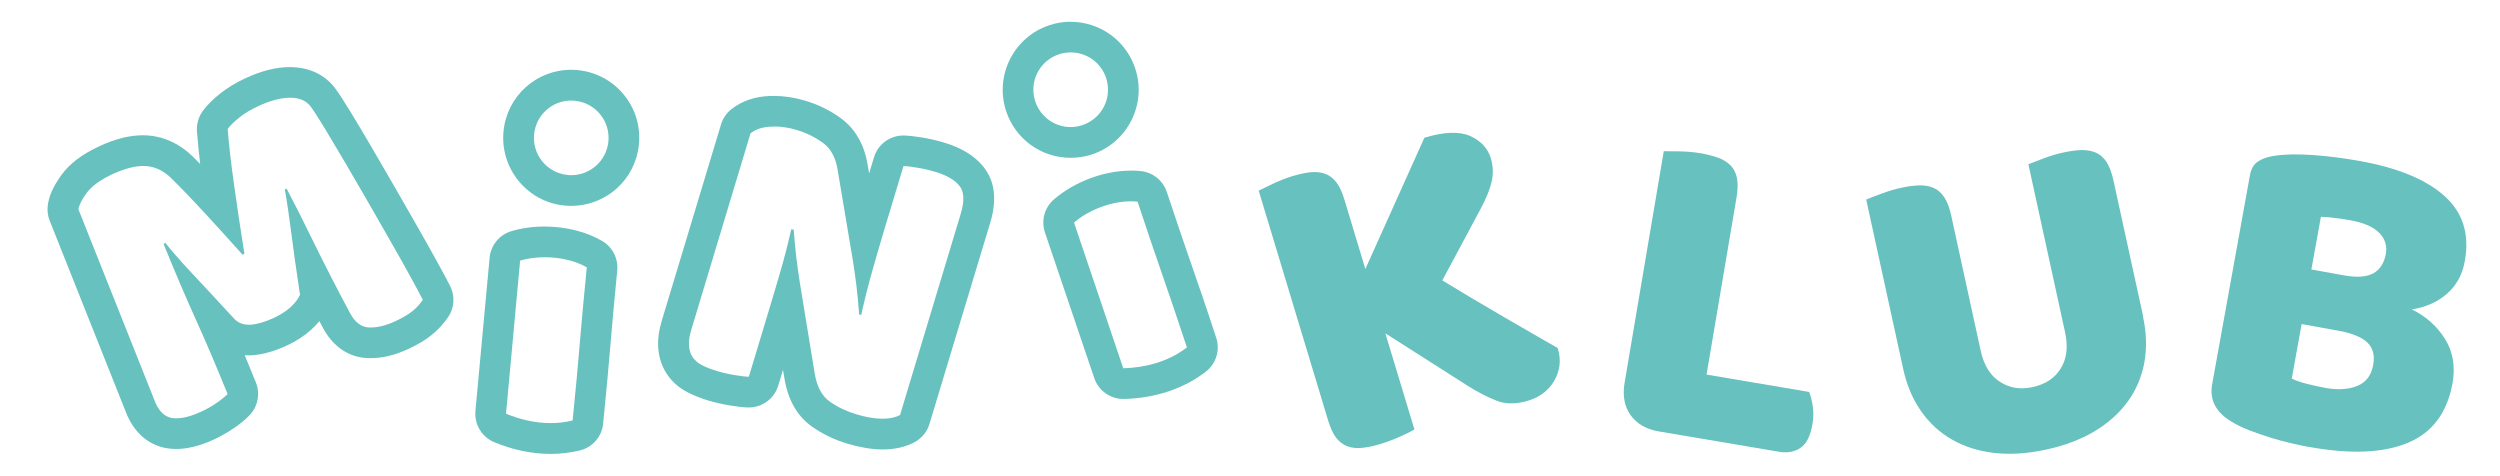
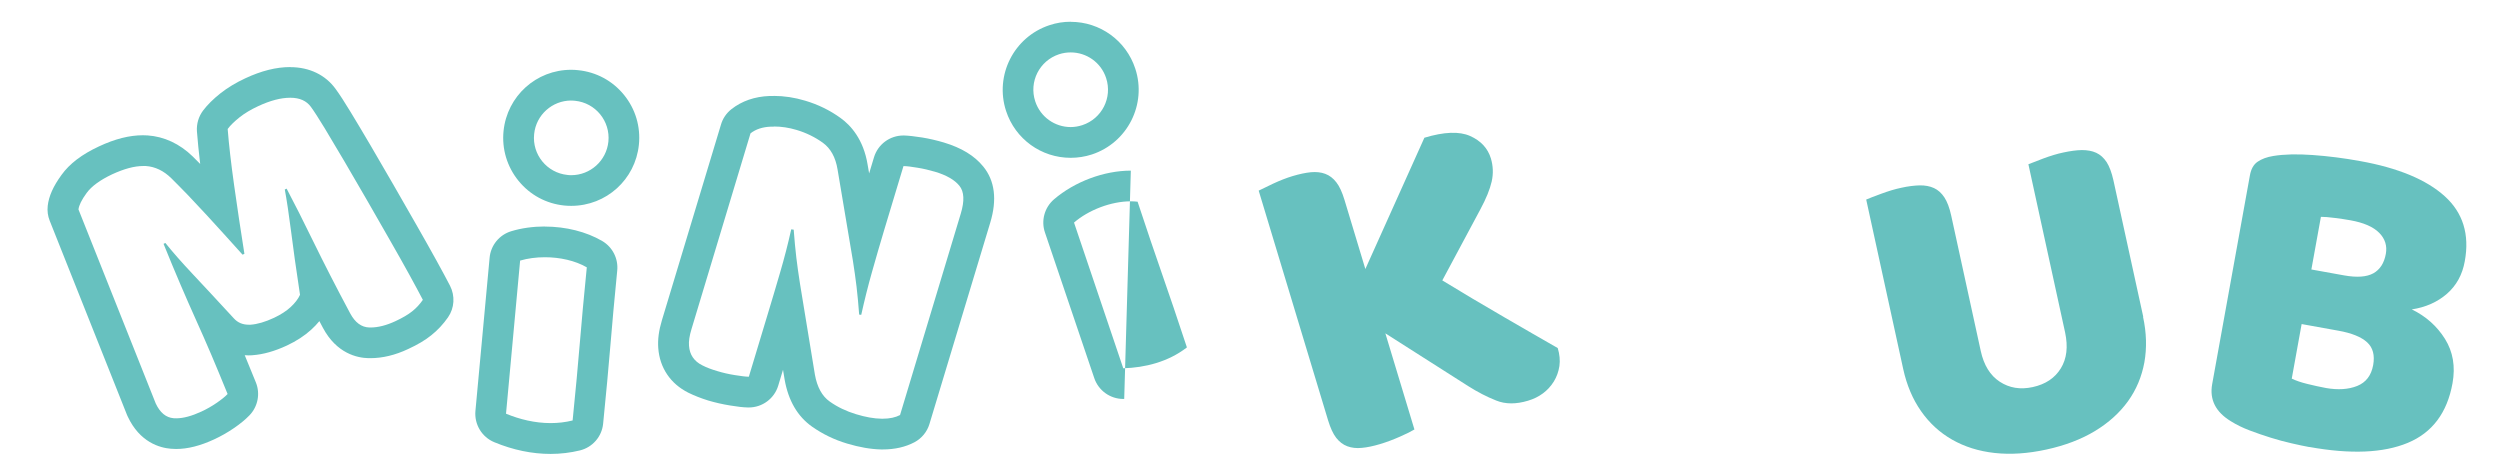
<svg xmlns="http://www.w3.org/2000/svg" id="Layer_1" data-name="Layer 1" viewBox="0 0 313.82 59.7">
  <defs>
    <style>
      .cls-1 {
        fill: #67c1bf;
        stroke-width: 0px;
      }
    </style>
  </defs>
  <path class="cls-1" d="m173.9,41.84l3.65,12.07c-.37.23-.97.53-1.81.9-.84.37-1.68.69-2.52.94-.84.25-1.59.41-2.27.47-.68.07-1.28,0-1.82-.2-.54-.2-1-.55-1.4-1.06-.4-.52-.73-1.25-1.02-2.2l-8.71-28.83c.38-.19.99-.49,1.82-.88.84-.39,1.65-.71,2.45-.95.84-.25,1.59-.41,2.27-.48.68-.06,1.28,0,1.81.2.54.2,1,.55,1.4,1.07.4.51.73,1.25,1.02,2.2l2.62,8.68,7.41-16.48c2.48-.75,4.39-.82,5.74-.22,1.35.6,2.22,1.54,2.61,2.82.28.95.32,1.91.1,2.89-.22.98-.7,2.16-1.44,3.53l-4.76,8.89c1.21.74,2.49,1.51,3.82,2.3,1.33.79,2.64,1.56,3.92,2.3,1.28.75,2.51,1.46,3.68,2.13,1.18.68,2.2,1.26,3.07,1.76.24.8.31,1.55.21,2.26-.11.71-.34,1.35-.7,1.94-.36.58-.82,1.08-1.37,1.49-.55.41-1.17.71-1.87.92-1.49.45-2.83.45-3.99-.02-1.17-.46-2.35-1.07-3.53-1.82l-10.41-6.63Z" />
  <path class="cls-1" d="m68.4,32.29c1.87,0,3.8.42,5.26,1.27-.78,7.66-.97,11.37-1.78,19.22-.92.23-1.85.33-2.76.33-1.97,0-3.89-.47-5.6-1.18l1.77-19.22c.95-.28,2.02-.42,3.11-.42m0-3.86c-1.47,0-2.93.2-4.21.59-1.51.45-2.59,1.77-2.73,3.34l-1.78,19.23c-.15,1.68.8,3.27,2.37,3.92,2.36.98,4.74,1.47,7.07,1.47,1.25,0,2.49-.15,3.68-.44,1.58-.39,2.75-1.73,2.91-3.35.41-3.98.66-6.94.91-9.8.25-2.91.48-5.65.86-9.42.15-1.5-.58-2.95-1.89-3.72-1.99-1.16-4.55-1.81-7.21-1.81" />
  <path class="cls-1" d="m71.7,12.63c.16,0,.32,0,.48.02,2.58.26,4.45,2.56,4.19,5.13-.25,2.41-2.28,4.21-4.66,4.21-.16,0-.32,0-.48-.03-2.57-.26-4.45-2.56-4.18-5.13.24-2.41,2.28-4.21,4.65-4.21m0-3.86h0c-4.39,0-8.04,3.3-8.49,7.68-.23,2.26.44,4.49,1.88,6.26,1.44,1.77,3.48,2.87,5.75,3.1.29.03.58.04.87.04,4.39,0,8.04-3.3,8.49-7.67.23-2.27-.43-4.49-1.87-6.26-1.44-1.77-3.48-2.87-5.75-3.1-.29-.03-.58-.05-.87-.05" />
-   <path class="cls-1" d="m141.94,25.27c.29,0,.58.02.86.05,2.4,7.32,3.73,10.79,6.19,18.29-2.37,1.83-5.27,2.54-7.99,2.62l-6.18-18.29c1.81-1.57,4.64-2.67,7.13-2.67m0-3.85h0c-3.36,0-7.05,1.38-9.64,3.6-1.19,1.02-1.65,2.67-1.14,4.16l6.19,18.28c.53,1.57,2,2.62,3.65,2.62h.11c3.95-.11,7.49-1.29,10.25-3.43,1.29-1,1.81-2.7,1.3-4.25-1.24-3.81-2.22-6.61-3.16-9.33-.95-2.75-1.85-5.36-3.04-8.96-.47-1.43-1.73-2.46-3.23-2.63-.42-.05-.85-.07-1.29-.07" />
+   <path class="cls-1" d="m141.94,25.27c.29,0,.58.02.86.05,2.4,7.32,3.73,10.79,6.19,18.29-2.37,1.83-5.27,2.54-7.99,2.62l-6.18-18.29c1.81-1.57,4.64-2.67,7.13-2.67m0-3.85h0c-3.36,0-7.05,1.38-9.64,3.6-1.19,1.02-1.65,2.67-1.14,4.16l6.19,18.28c.53,1.57,2,2.62,3.65,2.62h.11" />
  <path class="cls-1" d="m134.41,6.58c1.97,0,3.8,1.25,4.44,3.22.81,2.46-.53,5.1-2.99,5.91-.49.16-.98.24-1.46.24-1.97,0-3.8-1.25-4.45-3.23-.81-2.46.53-5.1,2.99-5.91.49-.16.98-.23,1.46-.23m0-3.85h0c-.91,0-1.8.14-2.66.43-4.47,1.47-6.91,6.3-5.45,10.77,1.15,3.52,4.41,5.88,8.11,5.88.9,0,1.8-.14,2.66-.42,4.47-1.47,6.92-6.3,5.45-10.77-1.15-3.52-4.41-5.88-8.11-5.88" />
  <path class="cls-1" d="m36.45,12.27h0c1.17,0,2.03.39,2.58,1.15.41.56.98,1.45,1.73,2.68.74,1.22,1.56,2.61,2.47,4.15.9,1.54,1.86,3.18,2.85,4.9.99,1.73,1.95,3.39,2.86,4.99.91,1.59,1.74,3.06,2.47,4.39.73,1.34,1.29,2.37,1.67,3.11-.38.55-.83,1.04-1.34,1.44-.51.41-1.21.82-2.11,1.24-1.12.52-2.17.79-3.12.79h-.14c-1-.03-1.79-.62-2.41-1.77-1.76-3.29-3.29-6.28-4.6-8.96-1.31-2.68-2.43-4.91-3.38-6.7l-.23.11c.25,1.36.51,3.08.78,5.19.26,2.11.64,4.78,1.13,8.03-.24.53-.64,1.04-1.18,1.54-.54.5-1.23.94-2.07,1.34-1.11.52-2.1.81-2.96.87-.08,0-.16,0-.24,0-.75,0-1.37-.26-1.85-.79-2.14-2.32-3.88-4.2-5.23-5.63-1.34-1.43-2.47-2.71-3.37-3.84l-.23.11c.76,1.87,1.46,3.57,2.12,5.1.65,1.53,1.31,3.01,1.95,4.44.65,1.44,1.29,2.89,1.92,4.37.63,1.48,1.31,3.13,2.05,4.94-.33.35-.8.72-1.4,1.13-.6.41-1.23.77-1.88,1.07-1.21.56-2.27.85-3.16.85-.11,0-.22,0-.33-.01-.97-.08-1.71-.7-2.25-1.85l-9.7-24.36c.06-.52.4-1.21,1.02-2.06.62-.85,1.69-1.63,3.21-2.35,1.5-.69,2.79-1.04,3.89-1.04.11,0,.22,0,.33,0,1.17.08,2.24.59,3.21,1.54.62.62,1.33,1.33,2.1,2.13.77.81,1.56,1.65,2.37,2.53.8.87,1.59,1.74,2.37,2.6.78.87,1.48,1.64,2.1,2.33l.23-.11c-.47-2.96-.9-5.82-1.29-8.6-.39-2.78-.66-5.14-.81-7.07.35-.47.85-.95,1.5-1.47.64-.51,1.42-.97,2.32-1.39,1.52-.71,2.86-1.06,4.03-1.06m0-3.85h0c-1.75,0-3.61.46-5.66,1.42-1.16.54-2.2,1.17-3.08,1.86-.92.73-1.64,1.44-2.2,2.18-.56.75-.83,1.67-.77,2.6.09,1.21.23,2.58.41,4.1-.33-.34-.65-.66-.95-.95-1.62-1.58-3.58-2.49-5.65-2.63-.19-.01-.39-.02-.59-.02-1.69,0-3.49.45-5.52,1.4-2.14,1-3.68,2.16-4.7,3.58-1.04,1.43-1.59,2.66-1.73,3.88-.07.63.01,1.28.25,1.87l9.7,24.37c.03.07.06.14.09.2,1.52,3.26,4.05,3.94,5.42,4.05.21.02.43.03.65.03,1.47,0,3.04-.4,4.79-1.21.84-.39,1.65-.85,2.43-1.38.84-.57,1.49-1.11,2-1.64,1.05-1.09,1.37-2.71.8-4.12-.49-1.21-.95-2.35-1.4-3.42.15.01.31.02.47.02.17,0,.34,0,.51-.02,1.34-.1,2.75-.49,4.32-1.22,1.19-.56,2.22-1.23,3.05-1.99.38-.34.71-.7,1.02-1.07.15.28.3.57.45.85,1.72,3.22,4.31,3.77,5.71,3.8.08,0,.16,0,.24,0,1.52,0,3.12-.38,4.75-1.15,1.19-.55,2.14-1.11,2.89-1.72.81-.64,1.51-1.4,2.11-2.26.81-1.17.9-2.69.25-3.96-.4-.78-.98-1.85-1.71-3.18-.76-1.38-1.61-2.88-2.51-4.46-.91-1.6-1.87-3.26-2.86-4.99-1-1.74-1.96-3.39-2.87-4.94-.92-1.56-1.75-2.96-2.5-4.19-.79-1.31-1.42-2.27-1.91-2.94-1.27-1.76-3.29-2.74-5.69-2.74h0Z" />
  <path class="cls-1" d="m97.14,15.88c.94,0,1.89.14,2.85.43,1.21.36,2.31.9,3.3,1.61.98.71,1.6,1.83,1.85,3.37l1.92,11.42c.18,1.16.34,2.25.46,3.27.12,1.02.23,2.19.33,3.51l.26.03c.4-1.81.85-3.61,1.35-5.38.5-1.78,1.02-3.56,1.55-5.33l2.4-7.96c.39,0,.97.07,1.73.2.77.12,1.51.3,2.23.51,1.44.43,2.46,1.02,3.06,1.76.6.73.66,1.9.17,3.51l-7.62,25.27c-.57.3-1.29.46-2.17.46-.05,0-.09,0-.14,0-.94-.01-2.02-.2-3.23-.57-1.21-.37-2.31-.89-3.28-1.58-.97-.68-1.59-1.82-1.87-3.4l-1.87-11.4c-.18-1.16-.34-2.26-.46-3.28-.12-1.02-.23-2.18-.33-3.5l-.31-.04c-.4,1.81-.87,3.63-1.41,5.47-.54,1.84-1.07,3.65-1.61,5.41l-2.3,7.62c-.39,0-.97-.08-1.74-.2-.77-.12-1.51-.29-2.23-.51-.72-.21-1.35-.45-1.87-.72-.53-.26-.92-.6-1.2-1.01-.27-.4-.43-.88-.47-1.45-.05-.57.06-1.26.31-2.08l7.41-24.58c.66-.52,1.51-.8,2.56-.84.12,0,.23,0,.34,0m0-3.85c-.16,0-.33,0-.5,0-1.88.07-3.49.63-4.8,1.66-.62.49-1.08,1.16-1.3,1.91l-7.42,24.58c-.39,1.29-.54,2.43-.46,3.49.09,1.24.47,2.36,1.12,3.32.64.95,1.53,1.72,2.66,2.29.73.36,1.57.69,2.5.98.88.26,1.8.47,2.73.62.95.16,1.67.24,2.25.25.03,0,.07,0,.11,0,1.69,0,3.2-1.11,3.69-2.74l.6-1.99.2,1.21c.46,2.65,1.62,4.64,3.45,5.93,1.31.92,2.78,1.64,4.39,2.12,1.57.47,2.97.71,4.28.74h.2c1.52,0,2.86-.31,3.99-.91.9-.48,1.58-1.31,1.87-2.28l7.63-25.27c.88-2.9.58-5.28-.88-7.06-1.11-1.36-2.72-2.34-4.94-3.01-.88-.26-1.8-.48-2.73-.63-.96-.15-1.67-.23-2.25-.25h-.1c-1.7,0-3.2,1.11-3.69,2.74l-.61,2.02-.19-1.1c-.52-3.19-2.13-4.95-3.4-5.86-1.33-.96-2.82-1.69-4.44-2.17-1.32-.4-2.65-.6-3.96-.6" />
-   <path class="cls-1" d="m208.28,54.17c-1.61-.27-2.81-.96-3.59-2.05-.78-1.09-1.03-2.45-.76-4.06l4.92-29.08c.43,0,1.1,0,2.02.02.93.02,1.8.1,2.62.24.86.15,1.61.35,2.24.58.63.24,1.15.57,1.54.98.39.41.65.94.77,1.58.13.64.1,1.45-.06,2.42l-3.76,22.22,12.88,2.18c.19.46.34,1.05.45,1.78.11.73.1,1.48-.03,2.22-.25,1.5-.75,2.51-1.5,3.01-.74.51-1.64.68-2.69.5l-15.07-2.55Z" />
  <path class="cls-1" d="m269.01,39.76c.44,2.01.49,3.91.17,5.72-.33,1.8-1.01,3.43-2.06,4.89-1.05,1.45-2.43,2.7-4.15,3.74-1.72,1.04-3.75,1.81-6.09,2.32-2.34.51-4.5.65-6.5.43-2-.22-3.77-.78-5.33-1.67-1.56-.89-2.86-2.08-3.91-3.59-1.05-1.5-1.79-3.26-2.23-5.26l-4.65-21.29c.39-.17,1.02-.41,1.89-.73.87-.32,1.7-.58,2.52-.75.85-.19,1.62-.28,2.3-.3.68-.01,1.28.1,1.8.34.52.24.95.63,1.31,1.18.35.54.64,1.3.85,2.27l3.71,17c.39,1.78,1.18,3.07,2.39,3.86,1.21.79,2.58,1.01,4.14.67,1.6-.35,2.77-1.13,3.52-2.35s.92-2.71.54-4.5l-4.61-21.12c.39-.16,1.03-.41,1.89-.73.87-.32,1.7-.58,2.52-.75.85-.18,1.62-.29,2.3-.3.68,0,1.28.1,1.8.34.52.24.95.63,1.31,1.17.35.55.63,1.3.85,2.27l3.75,17.16Z" />
  <path class="cls-1" d="m289.89,56.12c-.64-.12-1.38-.27-2.23-.47-.85-.19-1.73-.43-2.63-.71-.89-.28-1.78-.58-2.64-.91-.87-.33-1.65-.71-2.35-1.15-1.91-1.16-2.7-2.71-2.35-4.66l4.74-26.22c.14-.78.46-1.36.97-1.7.51-.35,1.16-.59,1.96-.72,1.35-.22,3.01-.26,4.95-.12,1.95.14,3.93.39,5.95.76,4.79.86,8.33,2.34,10.62,4.41,2.29,2.07,3.14,4.79,2.52,8.16-.3,1.69-1.05,3.05-2.24,4.09-1.2,1.04-2.66,1.69-4.41,1.96,1.77.86,3.16,2.1,4.17,3.71,1,1.61,1.32,3.46.94,5.56-.67,3.71-2.54,6.2-5.61,7.48-3.07,1.28-7.19,1.45-12.35.52m.25-22.28l4.1.74c1.61.29,2.83.2,3.67-.26.84-.47,1.36-1.28,1.57-2.44.18-1.01-.09-1.89-.83-2.64-.74-.75-1.94-1.28-3.63-1.58-.56-.1-1.21-.2-1.94-.29-.74-.1-1.32-.14-1.75-.14l-1.2,6.62Zm-2.47,13.7c.5.24,1.15.47,1.97.67.81.2,1.59.37,2.34.51,1.49.26,2.8.18,3.9-.26,1.1-.44,1.77-1.31,2.01-2.62.22-1.24-.03-2.19-.76-2.86-.73-.67-1.93-1.16-3.62-1.46l-4.6-.83-1.24,6.85Z" />
</svg>